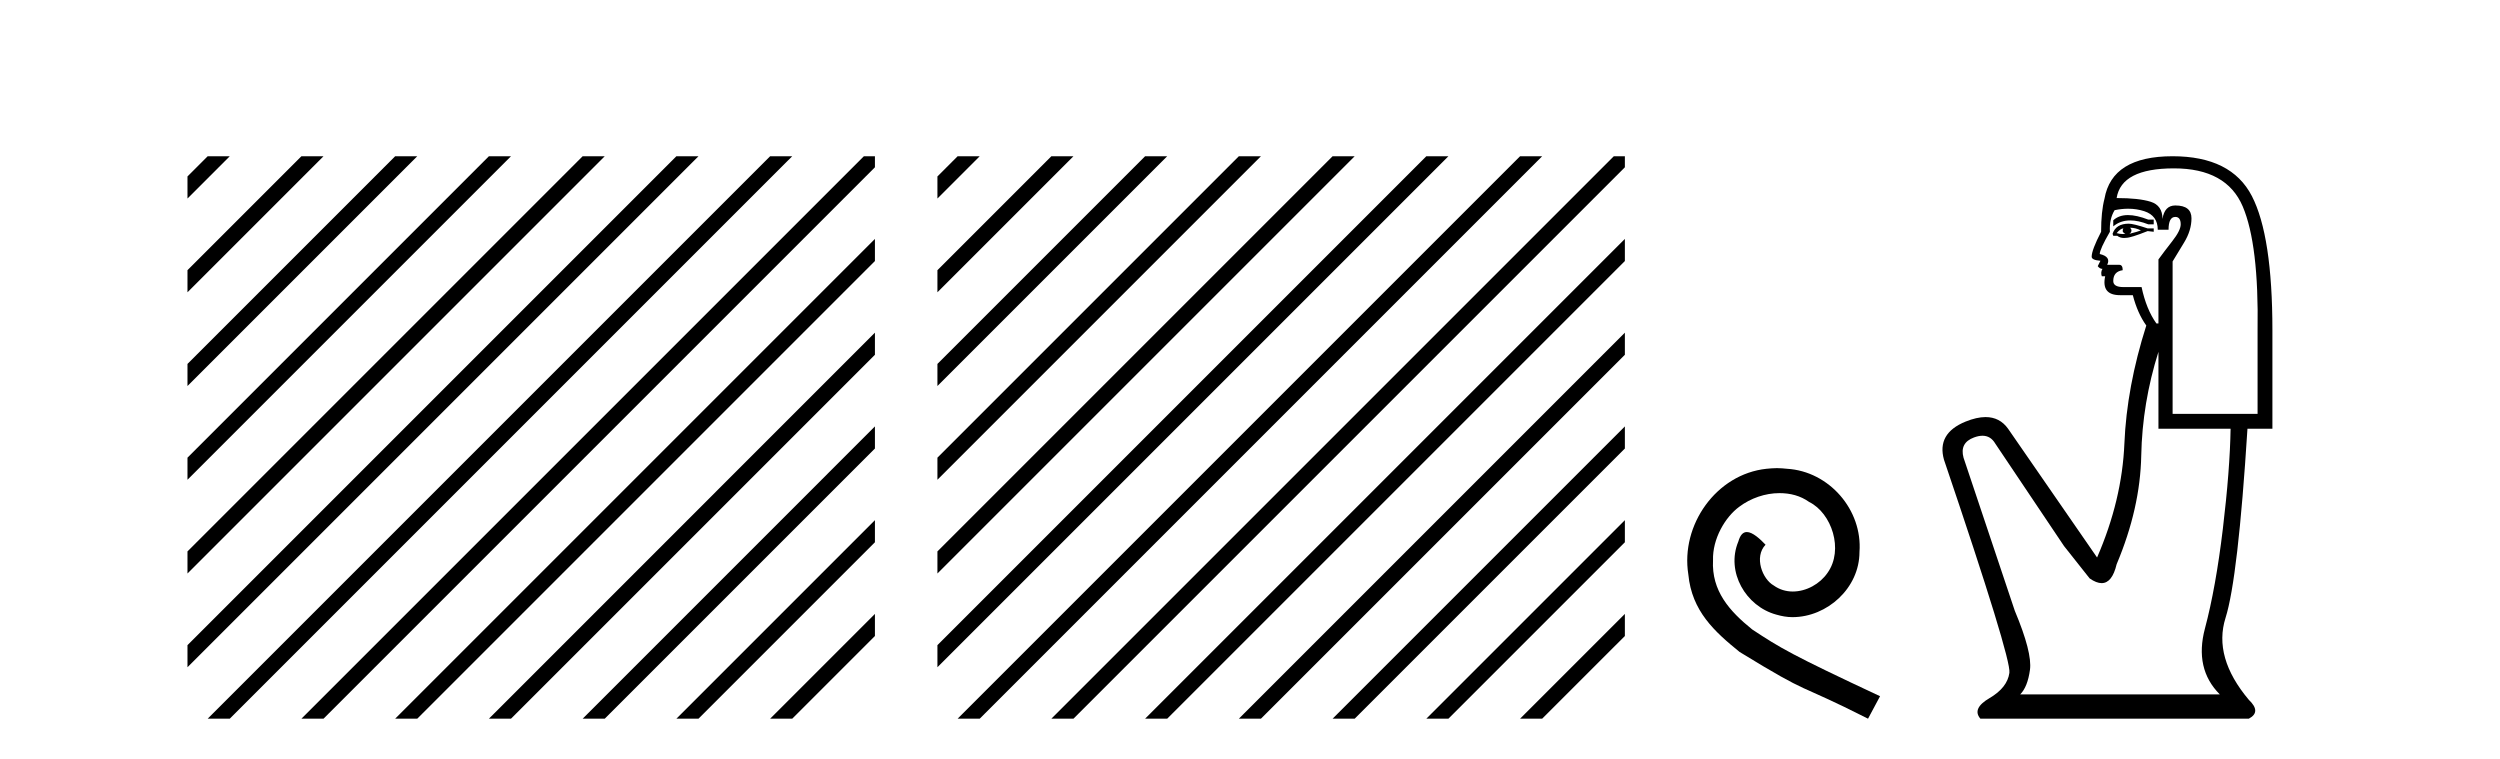
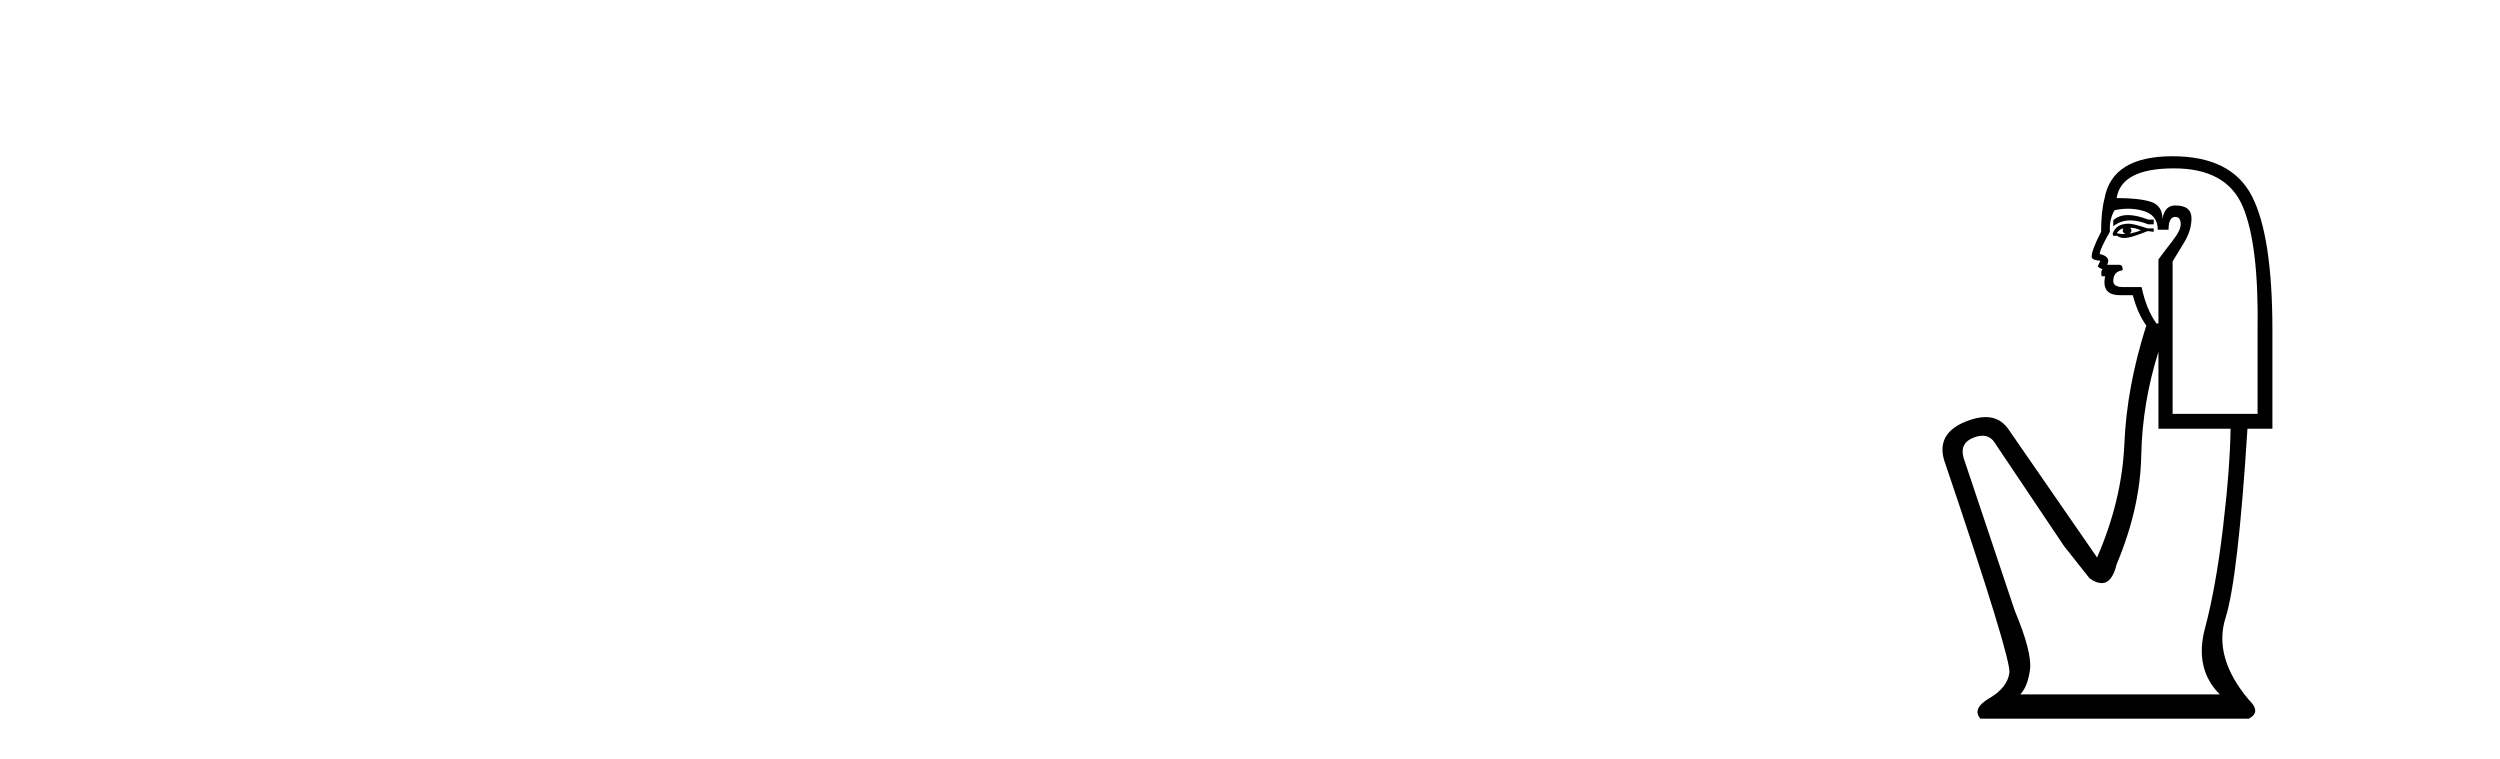
<svg xmlns="http://www.w3.org/2000/svg" width="135.0" height="41.0">
-   <path d="M 11.215 8.437 L 10.124 9.528 L 10.124 10.721 L 12.11 8.735 L 12.408 8.437 ZM 16.277 8.437 L 10.124 14.59 L 10.124 14.59 L 10.124 15.783 L 10.124 15.783 L 17.172 8.735 L 17.47 8.437 ZM 21.339 8.437 L 10.124 19.652 L 10.124 19.652 L 10.124 20.845 L 10.124 20.845 L 22.234 8.735 L 22.532 8.437 ZM 26.401 8.437 L 10.124 24.714 L 10.124 24.714 L 10.124 25.907 L 10.124 25.907 L 27.296 8.735 L 27.594 8.437 ZM 31.463 8.437 L 10.124 29.776 L 10.124 29.776 L 10.124 30.969 L 10.124 30.969 L 32.358 8.735 L 32.656 8.437 ZM 36.525 8.437 L 10.124 34.838 L 10.124 34.838 L 10.124 36.031 L 10.124 36.031 L 37.42 8.735 L 37.719 8.437 ZM 41.587 8.437 L 11.513 38.511 L 11.215 38.809 L 12.408 38.809 L 42.482 8.735 L 42.781 8.437 ZM 46.65 8.437 L 16.575 38.511 L 16.277 38.809 L 17.47 38.809 L 47.246 9.033 L 47.246 8.437 ZM 47.246 12.902 L 21.637 38.511 L 21.339 38.809 L 22.532 38.809 L 47.246 14.095 L 47.246 12.902 ZM 47.246 17.964 L 26.7 38.511 L 26.401 38.809 L 27.594 38.809 L 47.246 19.158 L 47.246 17.964 ZM 47.246 23.026 L 31.762 38.511 L 31.463 38.809 L 32.656 38.809 L 47.246 24.22 L 47.246 24.22 L 47.246 23.026 ZM 47.246 28.089 L 36.824 38.511 L 36.525 38.809 L 37.719 38.809 L 47.246 29.282 L 47.246 28.089 ZM 47.246 33.151 L 41.886 38.511 L 41.587 38.809 L 42.781 38.809 L 47.246 34.344 L 47.246 33.151 Z" style="fill:#000000;stroke:none" />
-   <path d="M 51.712 8.437 L 50.621 9.528 L 50.621 10.721 L 52.607 8.735 L 52.905 8.437 ZM 56.774 8.437 L 50.621 14.59 L 50.621 15.783 L 57.669 8.735 L 57.967 8.437 ZM 61.836 8.437 L 50.621 19.652 L 50.621 19.652 L 50.621 20.845 L 50.621 20.845 L 62.731 8.735 L 63.029 8.437 ZM 66.898 8.437 L 50.621 24.714 L 50.621 24.714 L 50.621 25.907 L 67.793 8.735 L 68.091 8.437 ZM 71.96 8.437 L 50.621 29.776 L 50.621 30.969 L 72.855 8.735 L 73.153 8.437 ZM 77.022 8.437 L 50.621 34.838 L 50.621 36.031 L 77.917 8.735 L 78.215 8.437 ZM 82.084 8.437 L 52.01 38.511 L 51.712 38.809 L 52.905 38.809 L 82.979 8.735 L 83.277 8.437 ZM 87.146 8.437 L 57.072 38.511 L 56.774 38.809 L 57.967 38.809 L 87.743 9.033 L 87.743 8.437 ZM 87.743 12.902 L 62.134 38.511 L 61.836 38.809 L 63.029 38.809 L 87.743 14.095 L 87.743 12.902 ZM 87.743 17.964 L 67.196 38.511 L 66.898 38.809 L 68.091 38.809 L 87.743 19.158 L 87.743 17.964 ZM 87.743 23.026 L 72.258 38.511 L 71.96 38.809 L 73.153 38.809 L 87.743 24.22 L 87.743 23.026 ZM 87.743 28.089 L 77.32 38.511 L 77.022 38.809 L 78.215 38.809 L 87.743 29.282 L 87.743 28.089 ZM 87.743 33.151 L 82.382 38.511 L 82.084 38.809 L 83.277 38.809 L 87.743 34.344 L 87.743 33.151 Z" style="fill:#000000;stroke:none" />
-   <path d="M 95.954 25.279 C 95.766 25.279 95.578 25.297 95.39 25.314 C 92.674 25.604 90.743 28.354 91.17 31.019 C 91.358 33.001 92.588 34.111 93.938 35.205 C 97.952 37.665 96.825 36.759 100.874 38.809 L 101.523 37.596 C 96.705 35.341 96.124 34.983 94.621 33.992 C 93.391 33.001 92.417 31.908 92.503 30.251 C 92.469 29.106 93.152 27.927 93.921 27.364 C 94.536 26.902 95.322 26.629 96.09 26.629 C 96.671 26.629 97.218 26.766 97.696 27.107 C 98.909 27.705 99.575 29.687 98.687 30.934 C 98.277 31.532 97.542 31.942 96.808 31.942 C 96.449 31.942 96.09 31.839 95.783 31.617 C 95.168 31.276 94.707 30.08 95.339 29.414 C 95.048 29.106 94.638 28.73 94.331 28.73 C 94.126 28.73 93.972 28.884 93.87 29.243 C 93.186 30.883 94.28 32.745 95.919 33.189 C 96.21 33.274 96.5 33.326 96.791 33.326 C 98.67 33.326 100.412 31.754 100.412 29.807 C 100.583 27.534 98.772 25.45 96.5 25.314 C 96.329 25.297 96.142 25.279 95.954 25.279 Z" style="fill:#000000;stroke:none" />
  <path d="M 114.913 11.614 Q 114.417 11.614 114.116 11.897 L 114.116 12.224 Q 114.498 11.903 115.034 11.903 Q 115.471 11.903 116.009 12.115 L 116.301 12.115 L 116.301 11.86 L 116.009 11.86 Q 115.377 11.614 114.913 11.614 ZM 115.026 12.297 Q 115.318 12.297 115.609 12.443 Q 115.427 12.516 114.99 12.625 Q 115.099 12.552 115.099 12.443 Q 115.099 12.37 115.026 12.297 ZM 114.662 12.334 Q 114.626 12.37 114.626 12.479 Q 114.626 12.552 114.771 12.625 Q 114.698 12.637 114.622 12.637 Q 114.468 12.637 114.298 12.588 Q 114.516 12.334 114.662 12.334 ZM 114.953 12.079 Q 114.261 12.079 114.079 12.625 L 114.116 12.734 L 114.334 12.734 Q 114.48 12.851 114.696 12.851 Q 114.749 12.851 114.808 12.843 Q 115.063 12.843 115.973 12.479 L 116.301 12.516 L 116.301 12.334 L 115.973 12.334 Q 115.208 12.079 114.953 12.079 ZM 114.921 11.271 Q 115.379 11.271 115.791 11.405 Q 116.519 11.642 116.519 12.406 L 117.102 12.406 Q 117.102 11.714 117.466 11.714 Q 117.758 11.714 117.758 12.115 Q 117.758 12.443 117.302 13.025 Q 116.847 13.608 116.556 14.009 L 116.556 17.468 L 116.447 17.468 Q 115.9 16.704 115.645 15.502 L 114.662 15.502 Q 114.116 15.502 114.116 15.174 Q 114.116 14.664 114.626 14.591 Q 114.626 14.3 114.444 14.3 L 113.788 14.3 Q 114.007 13.863 113.387 13.717 Q 113.387 13.462 113.934 12.516 Q 113.897 11.824 114.189 11.35 Q 114.569 11.271 114.921 11.271 ZM 117.393 9.092 Q 120.234 9.092 121.108 11.15 Q 121.982 13.208 121.909 17.833 L 121.909 22.348 L 117.321 22.348 L 117.321 14.118 Q 117.539 13.754 117.94 13.098 Q 118.34 12.443 118.34 11.787 Q 118.34 11.095 117.466 11.095 Q 116.884 11.095 116.774 11.824 Q 116.774 11.095 116.137 10.895 Q 115.5 10.695 114.298 10.695 Q 114.553 9.092 117.393 9.092 ZM 116.556 18.998 L 116.556 23.15 L 120.452 23.15 Q 120.416 25.371 120.034 28.558 Q 119.651 31.744 119.069 33.929 Q 118.486 36.114 119.87 37.498 L 109.09 37.498 Q 109.491 37.098 109.618 36.169 Q 109.746 35.24 108.799 32.982 L 106.031 24.716 Q 105.812 23.914 106.595 23.623 Q 106.846 23.53 107.054 23.53 Q 107.495 23.53 107.743 23.951 L 111.457 29.486 L 112.841 31.234 Q 113.205 31.489 113.489 31.489 Q 114.055 31.489 114.298 30.47 Q 115.572 27.447 115.627 24.606 Q 115.682 21.766 116.556 18.998 ZM 117.321 8.437 Q 114.043 8.437 113.642 10.731 Q 113.46 11.423 113.46 12.516 Q 112.95 13.499 112.95 13.863 Q 112.95 14.045 113.424 14.082 L 113.278 14.373 Q 113.387 14.519 113.533 14.519 Q 113.424 14.701 113.497 14.919 L 113.679 14.919 Q 113.46 15.939 114.48 15.939 L 115.172 15.939 Q 115.427 16.922 115.9 17.578 Q 114.844 20.892 114.717 23.951 Q 114.589 27.01 113.242 30.105 L 108.435 23.15 Q 107.986 22.522 107.221 22.522 Q 106.743 22.522 106.14 22.767 Q 104.574 23.405 104.975 24.825 Q 108.617 35.568 108.507 36.333 Q 108.398 37.134 107.433 37.699 Q 106.468 38.263 106.941 38.809 L 121.436 38.809 Q 122.128 38.445 121.436 37.79 Q 119.506 35.495 120.179 33.365 Q 120.853 31.234 121.363 23.15 L 122.71 23.15 L 122.71 17.833 Q 122.71 12.734 121.6 10.585 Q 120.489 8.437 117.321 8.437 Z" style="fill:#000000;stroke:none" />
</svg>